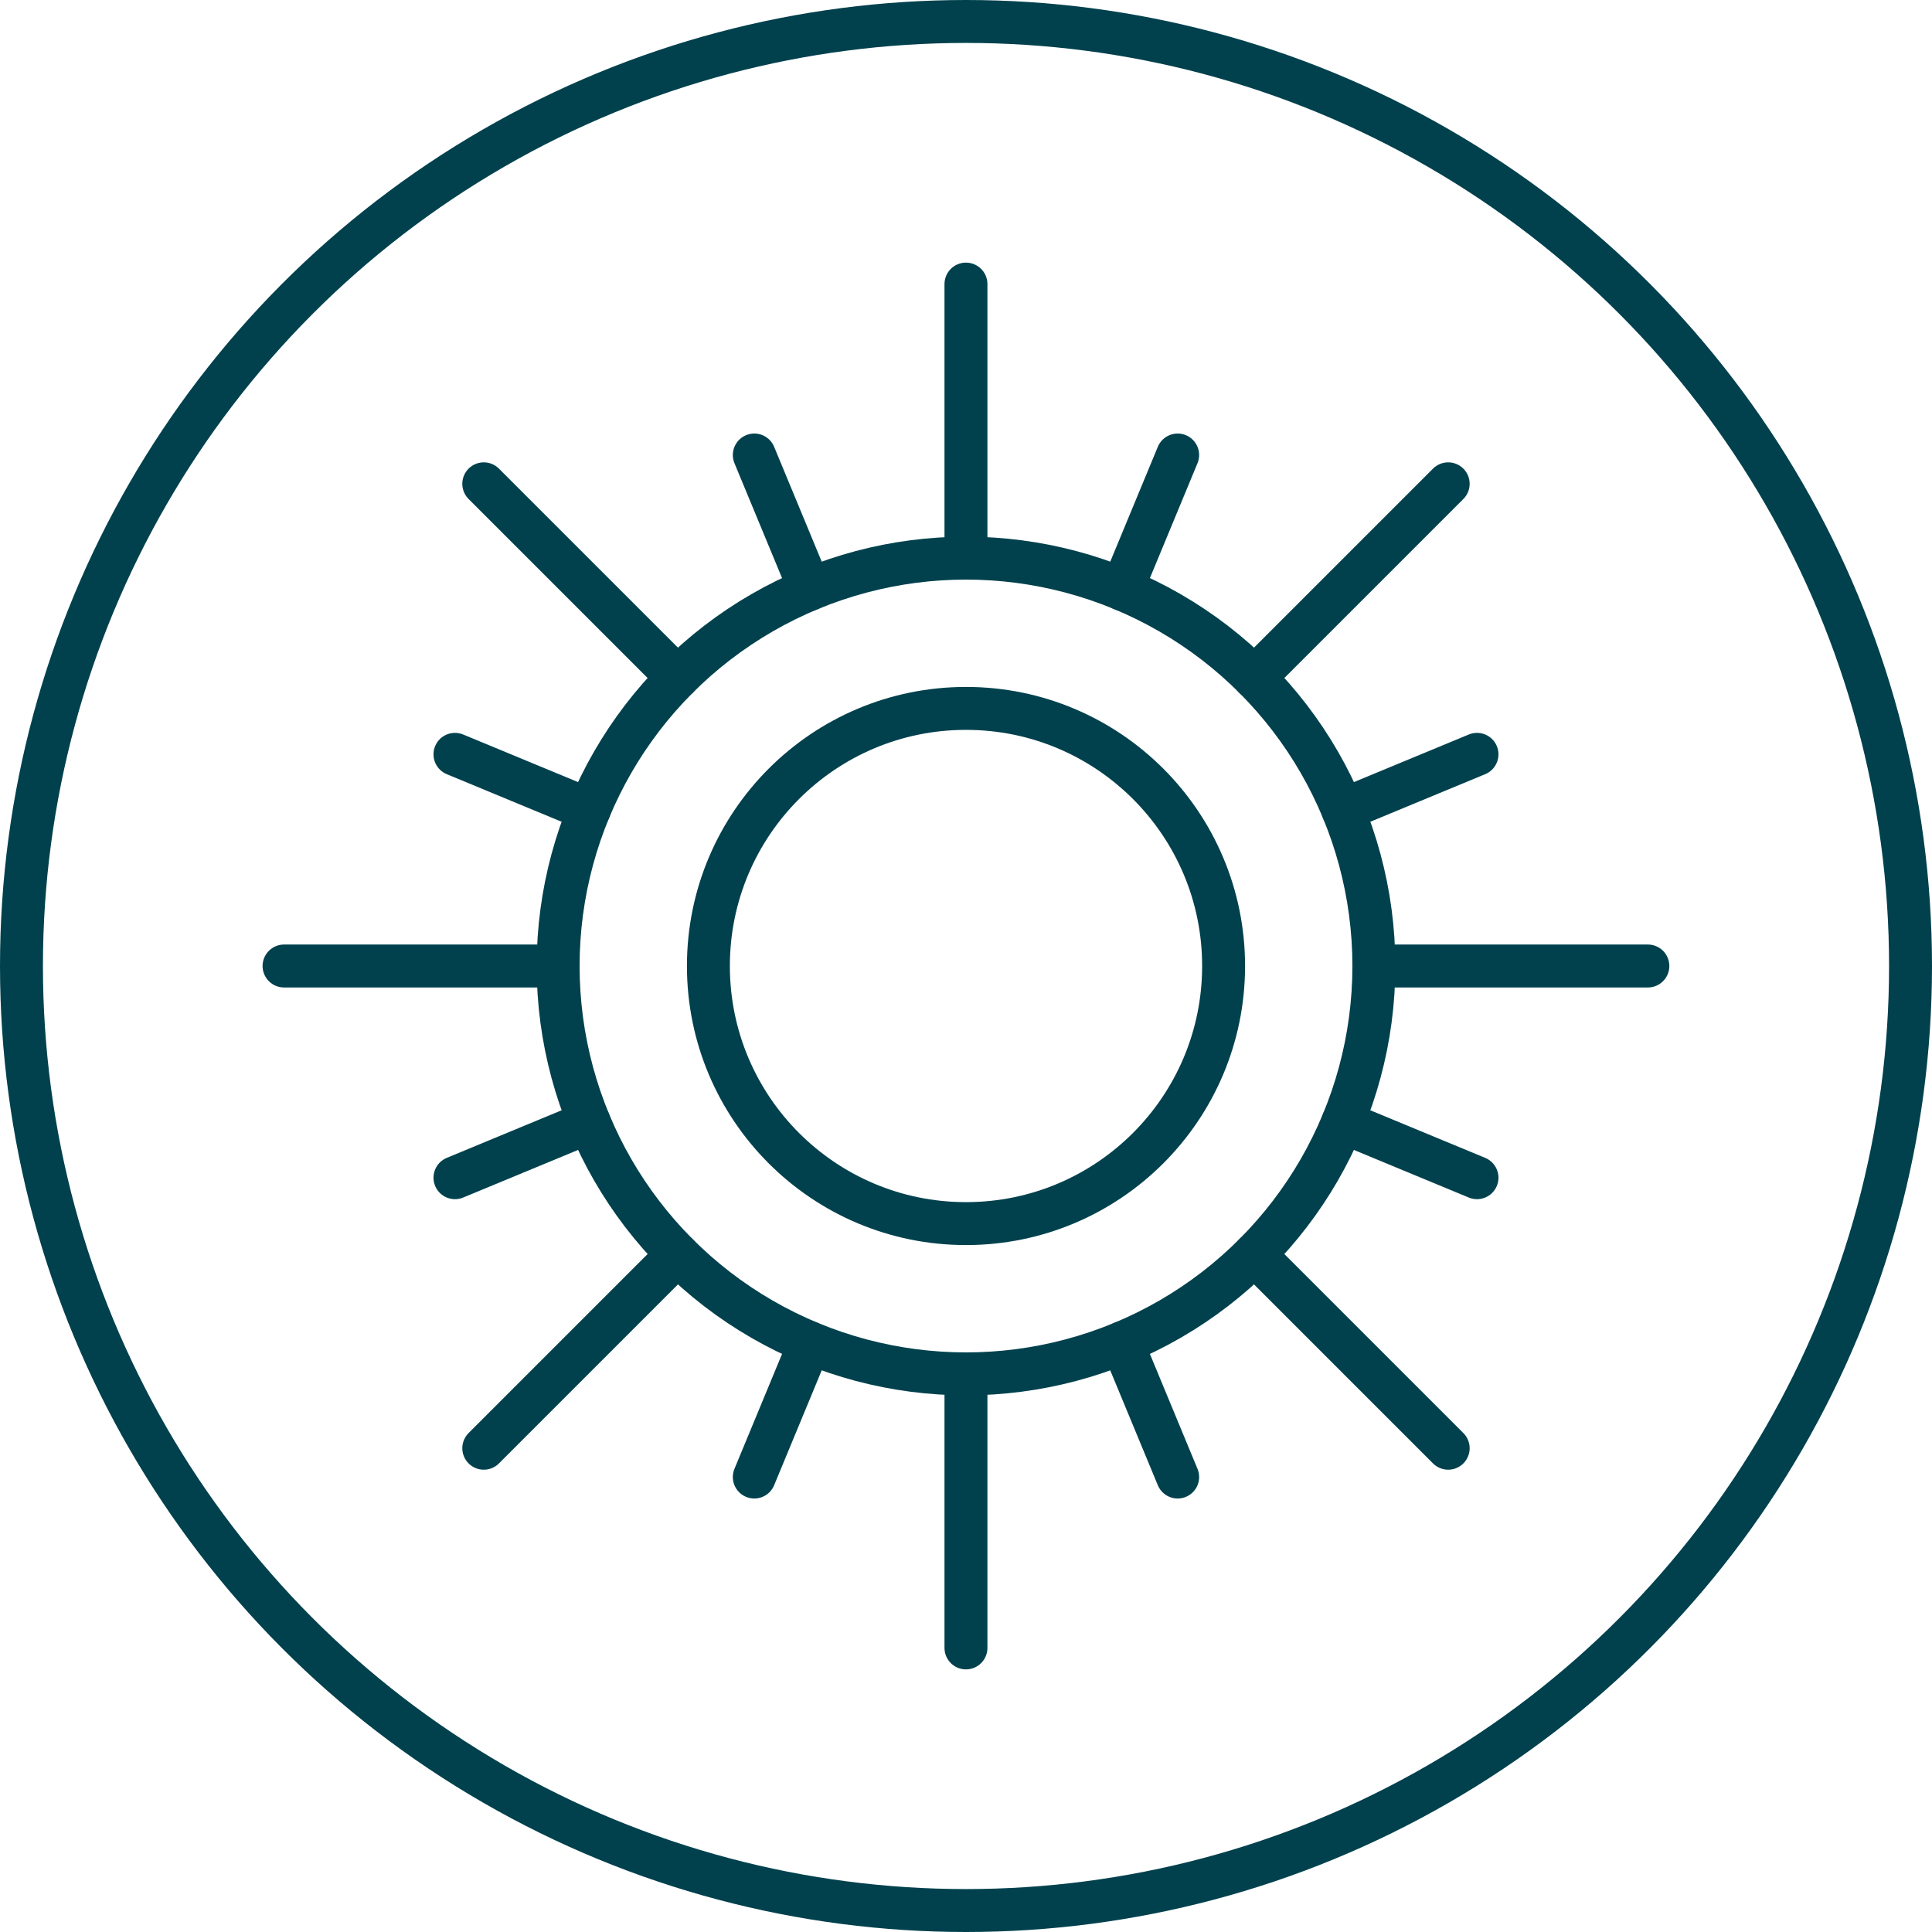
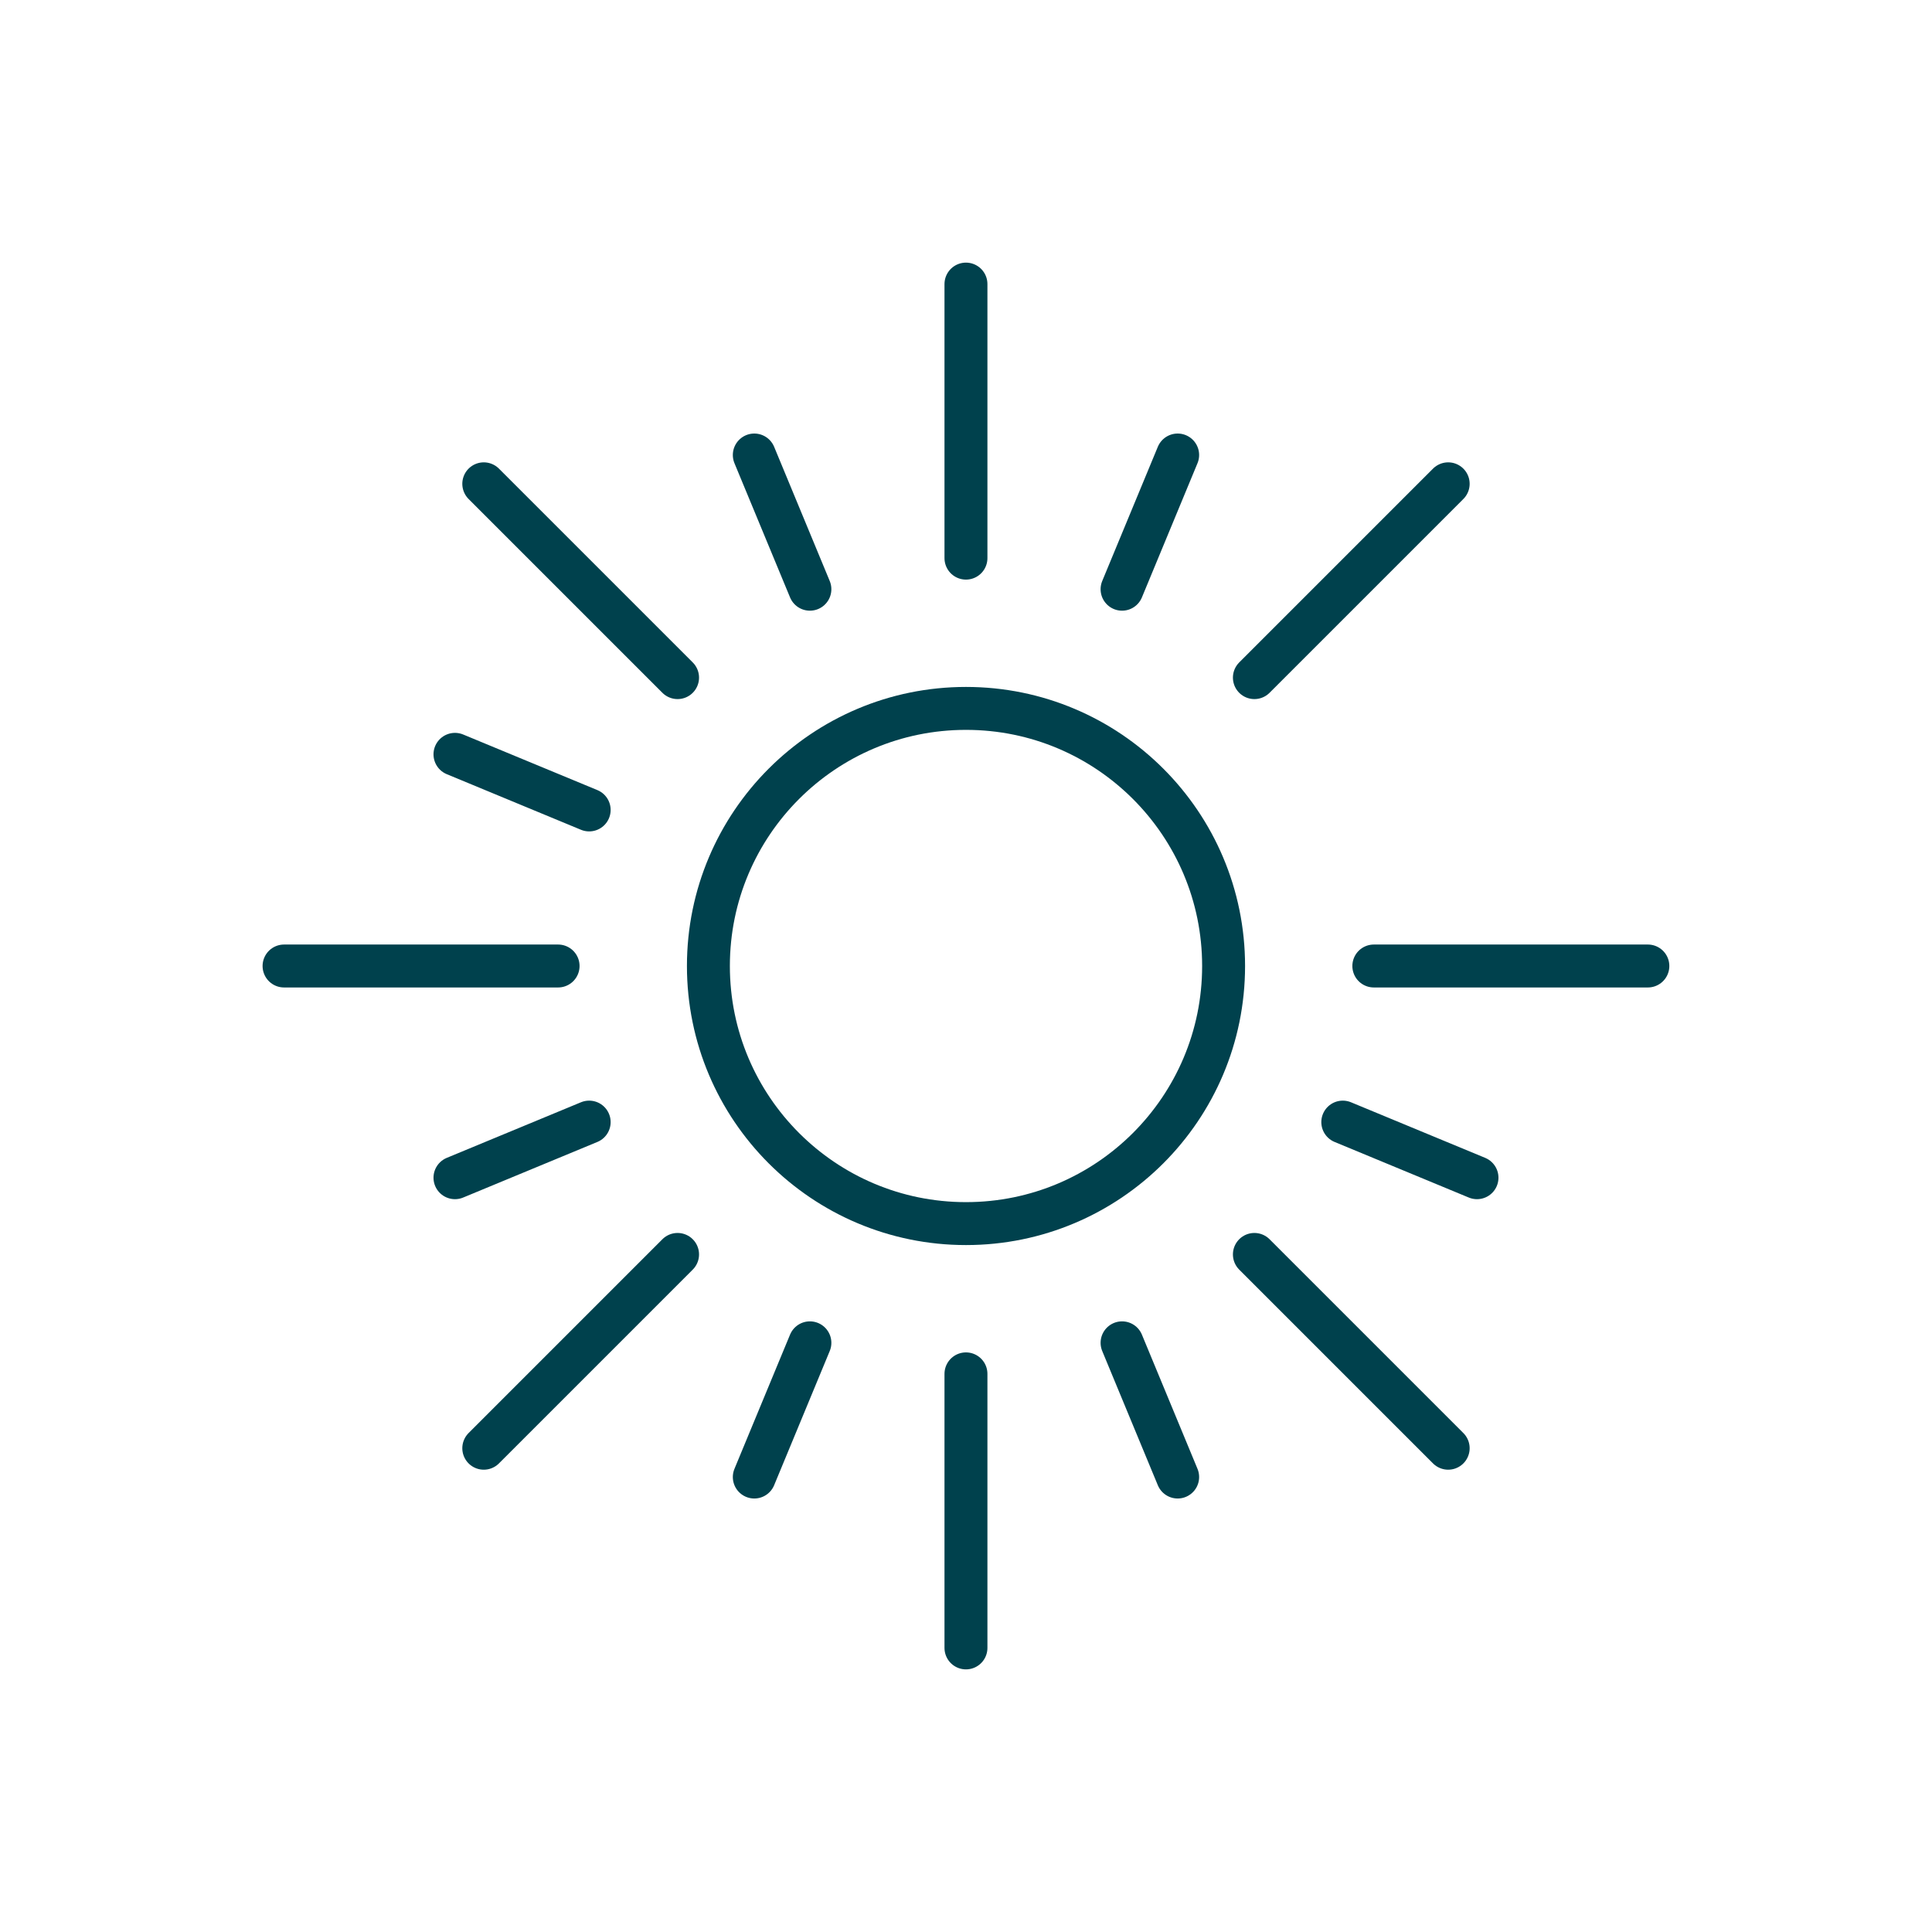
<svg xmlns="http://www.w3.org/2000/svg" width="45" height="45" viewBox="0 0 45 45">
  <g id="Group_1421" data-name="Group 1421" transform="translate(-43.5 -1327.616)">
-     <circle id="Ellipse_271" data-name="Ellipse 271" cx="22" cy="22" r="22" transform="translate(44 1328.116)" fill="none" stroke="#00414d" stroke-linecap="round" stroke-width="1" />
-     <circle id="Ellipse_274" data-name="Ellipse 274" cx="9.5" cy="9.5" r="9.5" transform="translate(56.5 1340.616)" fill="none" stroke="#00414d" stroke-linecap="round" stroke-width="1" />
    <circle id="Ellipse_275" data-name="Ellipse 275" cx="6" cy="6" r="6" transform="translate(60 1344.116)" fill="none" stroke="#00414d" stroke-linecap="round" stroke-width="1" />
    <g id="Group_1408" data-name="Group 1408" transform="translate(-154.112 1331.316)">
      <line id="Line_384" data-name="Line 384" y2="6.383" transform="translate(220.111 2.917)" fill="none" stroke="#00414d" stroke-linecap="round" stroke-linejoin="round" stroke-width="1" />
      <line id="Line_385" data-name="Line 385" y2="6.383" transform="translate(220.111 28.3)" fill="none" stroke="#00414d" stroke-linecap="round" stroke-linejoin="round" stroke-width="1" />
    </g>
    <g id="Group_1409" data-name="Group 1409" transform="translate(-154.112 1331.316)">
      <line id="Line_386" data-name="Line 386" y1="1.295" x2="3.126" transform="translate(208.209 22.436)" fill="none" stroke="#00414d" stroke-linecap="round" stroke-linejoin="round" stroke-width="1" />
-       <line id="Line_387" data-name="Line 387" y1="1.295" x2="3.126" transform="translate(228.888 13.87)" fill="none" stroke="#00414d" stroke-linecap="round" stroke-linejoin="round" stroke-width="1" />
    </g>
    <g id="Group_1410" data-name="Group 1410" transform="translate(-154.112 1331.316)">
      <line id="Line_388" data-name="Line 388" x2="3.126" y2="1.295" transform="translate(208.209 13.87)" fill="none" stroke="#00414d" stroke-linecap="round" stroke-linejoin="round" stroke-width="1" />
      <line id="Line_389" data-name="Line 389" x2="3.126" y2="1.295" transform="translate(228.888 22.436)" fill="none" stroke="#00414d" stroke-linecap="round" stroke-linejoin="round" stroke-width="1" />
    </g>
    <g id="Group_1411" data-name="Group 1411" transform="translate(-154.112 1331.316)">
      <line id="Line_390" data-name="Line 390" x2="1.295" y2="3.126" transform="translate(215.181 6.898)" fill="none" stroke="#00414d" stroke-linecap="round" stroke-linejoin="round" stroke-width="1" />
      <line id="Line_391" data-name="Line 391" x2="1.295" y2="3.126" transform="translate(223.747 27.577)" fill="none" stroke="#00414d" stroke-linecap="round" stroke-linejoin="round" stroke-width="1" />
    </g>
    <g id="Group_1412" data-name="Group 1412" transform="translate(-154.112 1331.316)">
      <line id="Line_392" data-name="Line 392" x1="1.295" y2="3.126" transform="translate(223.747 6.898)" fill="none" stroke="#00414d" stroke-linecap="round" stroke-linejoin="round" stroke-width="1" />
      <line id="Line_393" data-name="Line 393" x1="1.295" y2="3.126" transform="translate(215.181 27.577)" fill="none" stroke="#00414d" stroke-linecap="round" stroke-linejoin="round" stroke-width="1" />
    </g>
    <g id="Group_1413" data-name="Group 1413" transform="translate(-154.112 1331.316)">
      <line id="Line_394" data-name="Line 394" x1="6.383" transform="translate(229.611 18.8)" fill="none" stroke="#00414d" stroke-linecap="round" stroke-linejoin="round" stroke-width="1" />
      <line id="Line_395" data-name="Line 395" x1="6.383" transform="translate(204.228 18.8)" fill="none" stroke="#00414d" stroke-linecap="round" stroke-linejoin="round" stroke-width="1" />
    </g>
    <g id="Group_1414" data-name="Group 1414" transform="translate(-154.112 1331.316)">
      <line id="Line_396" data-name="Line 396" x1="4.514" y2="4.514" transform="translate(226.829 7.569)" fill="none" stroke="#00414d" stroke-linecap="round" stroke-linejoin="round" stroke-width="1" />
      <line id="Line_397" data-name="Line 397" x1="4.514" y2="4.514" transform="translate(208.88 25.518)" fill="none" stroke="#00414d" stroke-linecap="round" stroke-linejoin="round" stroke-width="1" />
    </g>
    <g id="Group_1415" data-name="Group 1415" transform="translate(-154.112 1331.316)">
      <line id="Line_398" data-name="Line 398" x1="4.514" y1="4.514" transform="translate(226.829 25.518)" fill="none" stroke="#00414d" stroke-linecap="round" stroke-linejoin="round" stroke-width="1" />
      <line id="Line_399" data-name="Line 399" x1="4.514" y1="4.514" transform="translate(208.88 7.569)" fill="none" stroke="#00414d" stroke-linecap="round" stroke-linejoin="round" stroke-width="1" />
    </g>
  </g>
</svg>